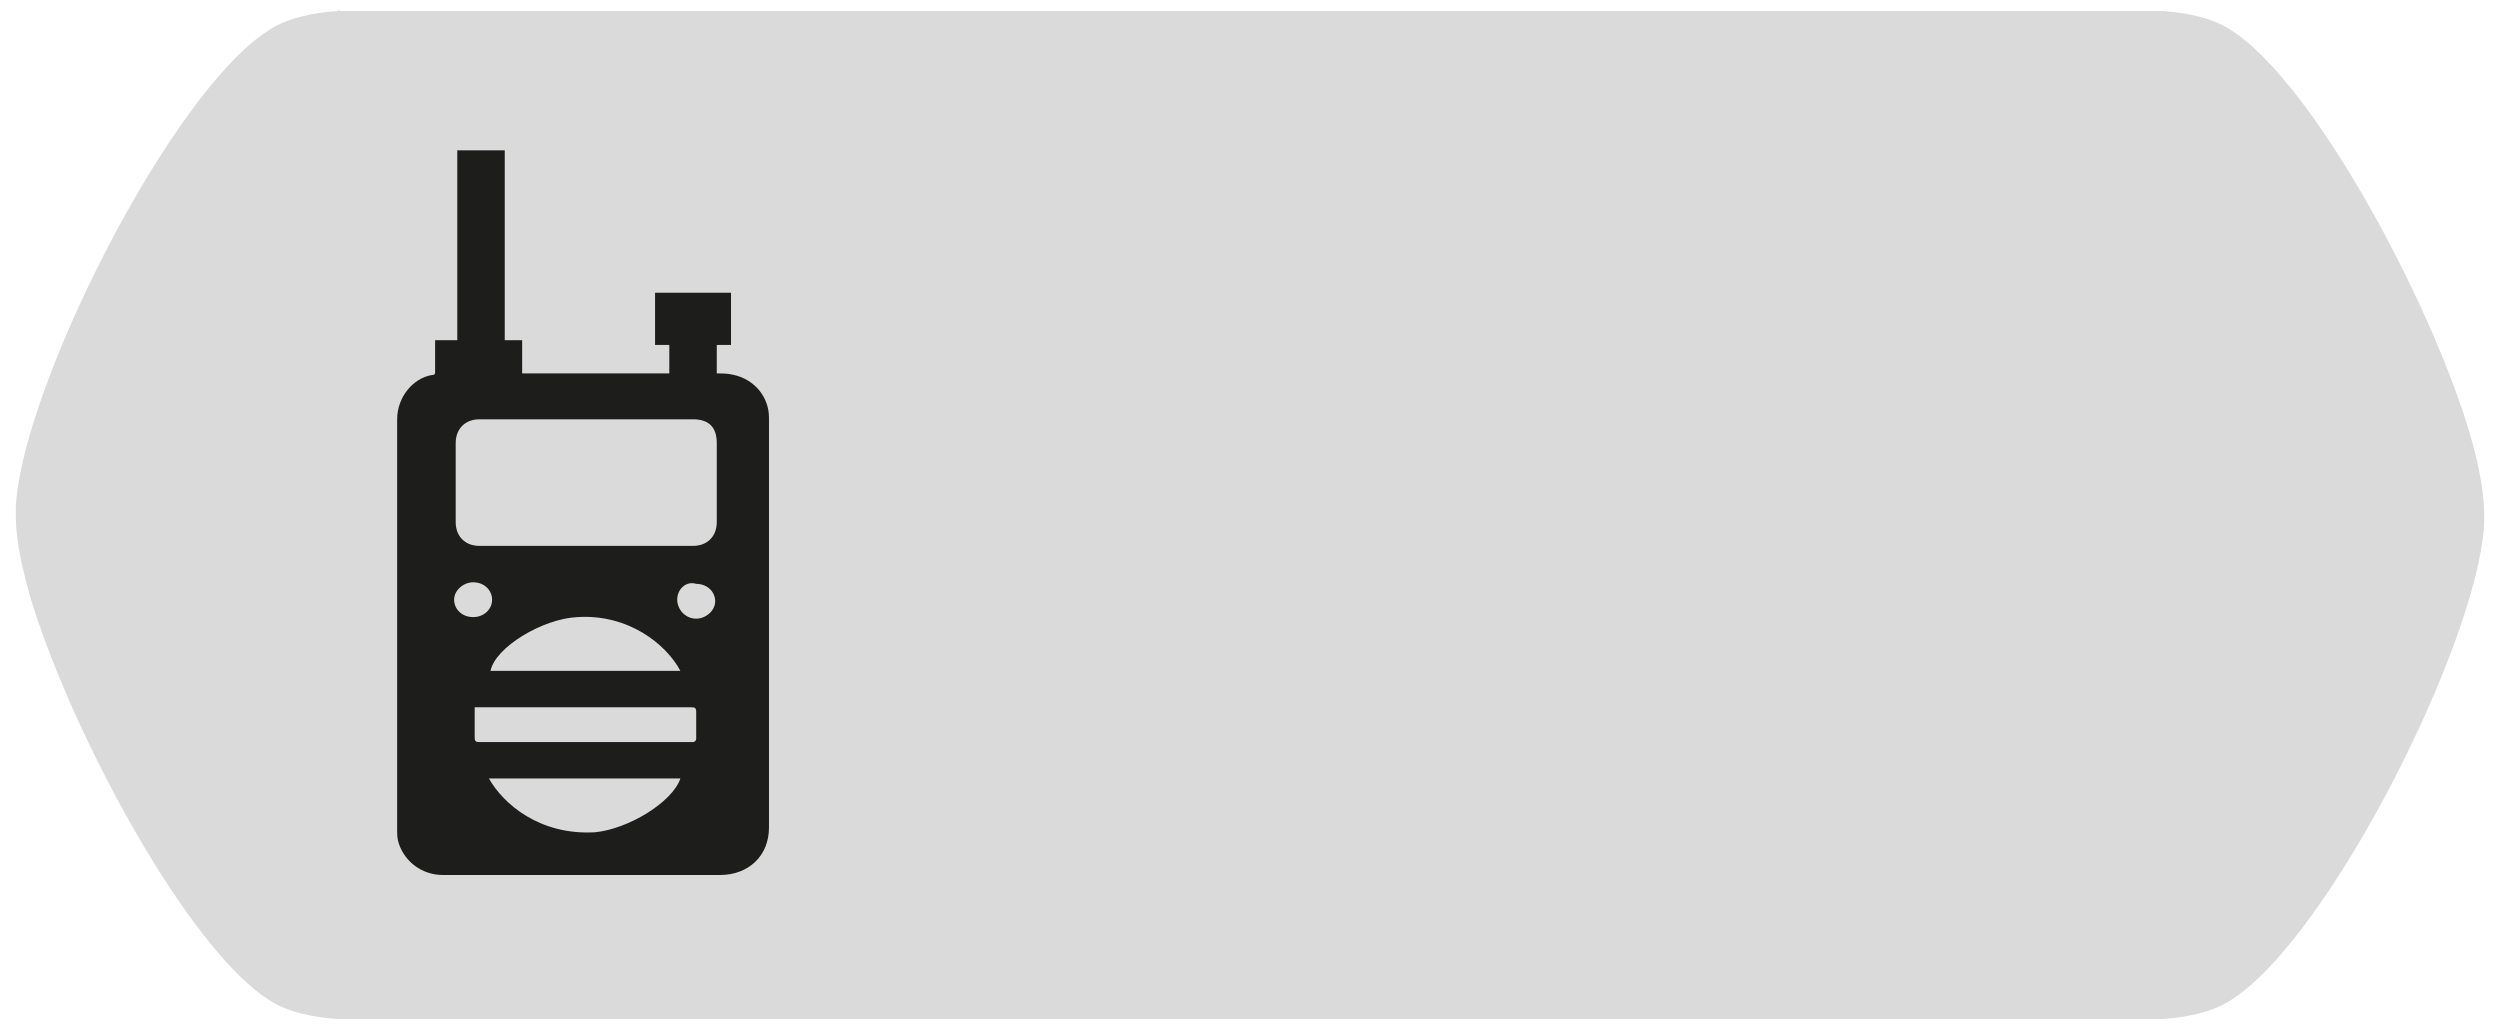
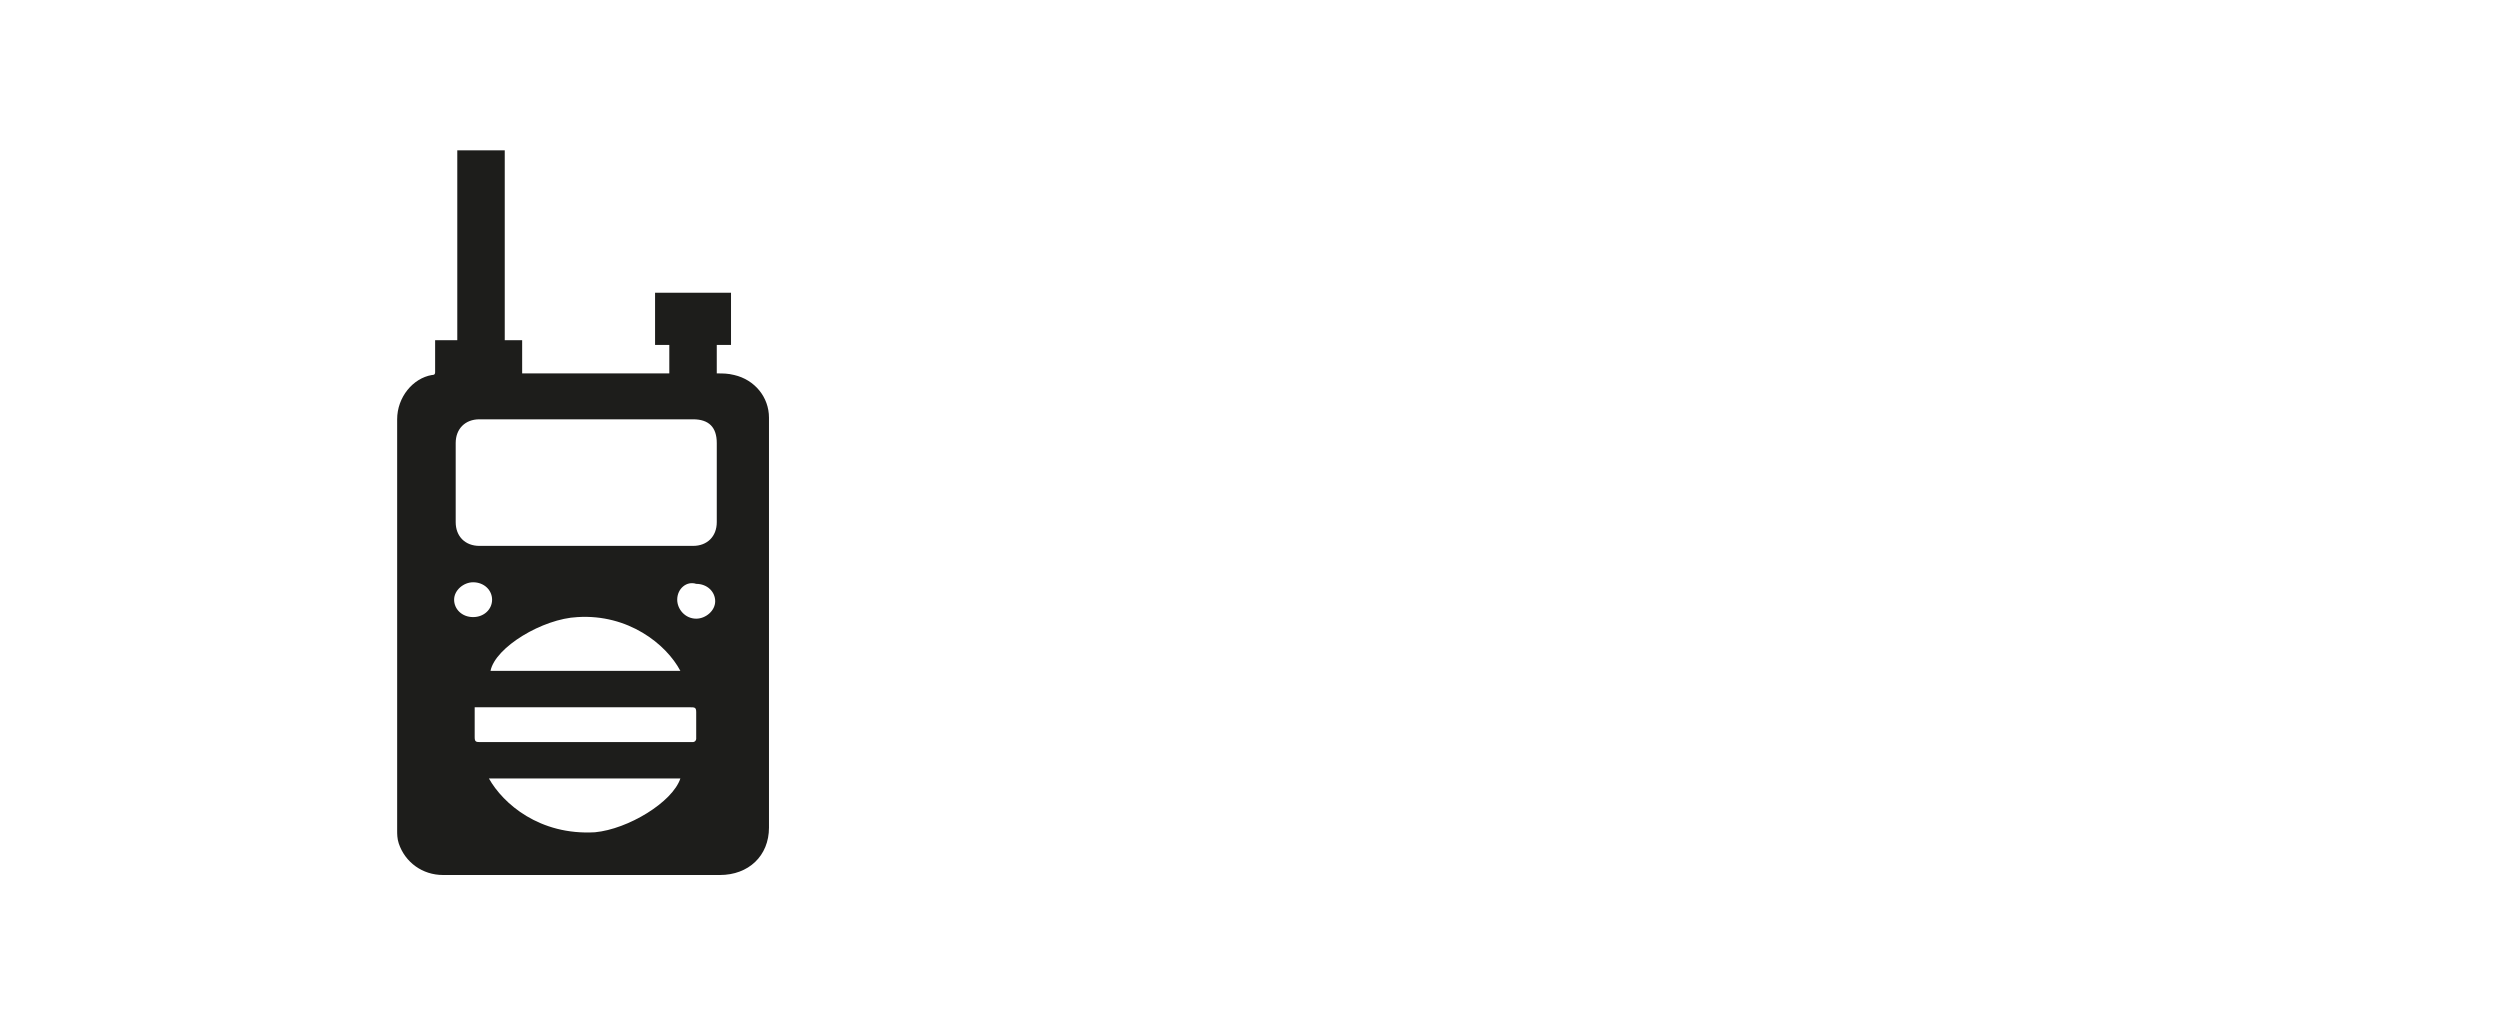
<svg xmlns="http://www.w3.org/2000/svg" version="1.1" id="katman_1" x="0px" y="0px" viewBox="0 0 158 65" style="enable-background:new 0 0 158 65;" xml:space="preserve">
  <style type="text/css">
	.st0{fill:#DADADA;}
	.st1{fill:#1D1D1B;}
</style>
  <g>
    <g>
-       <path class="st0" d="M21.3,0.7c-1.4,0.1-3.1,0.4-4.3,1.2C10.8,5.8,1.4,24.5,1,32c0,0.2,0,0.4,0,0.6c0,1.8,0.6,4.5,1.7,7.5    c3.1,8.6,9.6,20.1,14.3,23.1c1.2,0.8,2.9,1.1,4.3,1.2c0.1,0,0.1,0,0.2,0h0.3h114.4h0.3c0.1,0,0.1,0,0.2,0c1.4-0.1,3.1-0.4,4.3-1.2    c6.2-3.9,15.6-22.6,16-30.1c0-0.2,0-0.4,0-0.6c0-1.8-0.6-4.5-1.7-7.5c-3.1-8.6-9.6-20.1-14.3-23.1c-1.2-0.8-2.9-1.1-4.3-1.2    c-0.1,0-0.1,0-0.2,0h-0.3H21.8h-0.3C21.4,0.6,21.3,0.7,21.3,0.7" />
-     </g>
+       </g>
    <path class="st1" d="M27.7,21.5h1.2v-12h3v12H33v2.1h9.3v-1.8h-0.9v-3.3h4.8v3.3h-0.9v1.8c0.4,0,0.7,0,1.1,0.1   c1.3,0.3,2.2,1.4,2.2,2.7c0,8.6,0,17.3,0,25.9c0,1.8-1.3,3-3.1,3c-5.8,0-11.6,0-17.5,0c-1.3,0-2.4-0.8-2.8-2   c-0.1-0.3-0.1-0.6-0.1-0.8c0-5.3,0-10.6,0-15.8c0-3.4,0-6.8,0-10.2c0-1.4,1-2.6,2.2-2.8c0.2,0,0.2-0.1,0.2-0.2c0-0.6,0-1.1,0-1.7   v-0.3H27.7z M37,26.5c-2.2,0-4.5,0-6.7,0c-0.9,0-1.5,0.6-1.5,1.5c0,1.7,0,3.3,0,5c0,0.9,0.6,1.5,1.5,1.5c4.5,0,9,0,13.5,0   c0.9,0,1.5-0.6,1.5-1.5c0-1.7,0-3.3,0-5c0-1-0.5-1.5-1.5-1.5C41.4,26.5,39.2,26.5,37,26.5 M30,44.7c0,0.7,0,1.3,0,1.9   c0,0.3,0.1,0.3,0.4,0.3c4.4,0,8.8,0,13.2,0c0.1,0,0.1,0,0.2,0c0.1,0,0.2-0.1,0.2-0.2c0-0.6,0-1.2,0-1.7c0-0.3-0.1-0.3-0.4-0.3   c-4.1,0-8.1,0-12.2,0H30z M30.9,49.2c0.9,1.6,3.2,3.6,6.7,3.4c2.1-0.2,4.9-1.9,5.4-3.4H30.9z M43,42.4c-0.9-1.7-3.3-3.6-6.5-3.4   c-2.2,0.1-5.2,1.9-5.5,3.4H43z M31.1,37.9c0-0.6-0.5-1.1-1.2-1.1c-0.6,0-1.2,0.5-1.2,1.1s0.5,1.1,1.2,1.1S31.1,38.5,31.1,37.9    M42.8,37.9c0,0.6,0.5,1.2,1.2,1.2c0.6,0,1.2-0.5,1.2-1.1s-0.5-1.1-1.2-1.1C43.4,36.7,42.8,37.2,42.8,37.9" />
  </g>
</svg>